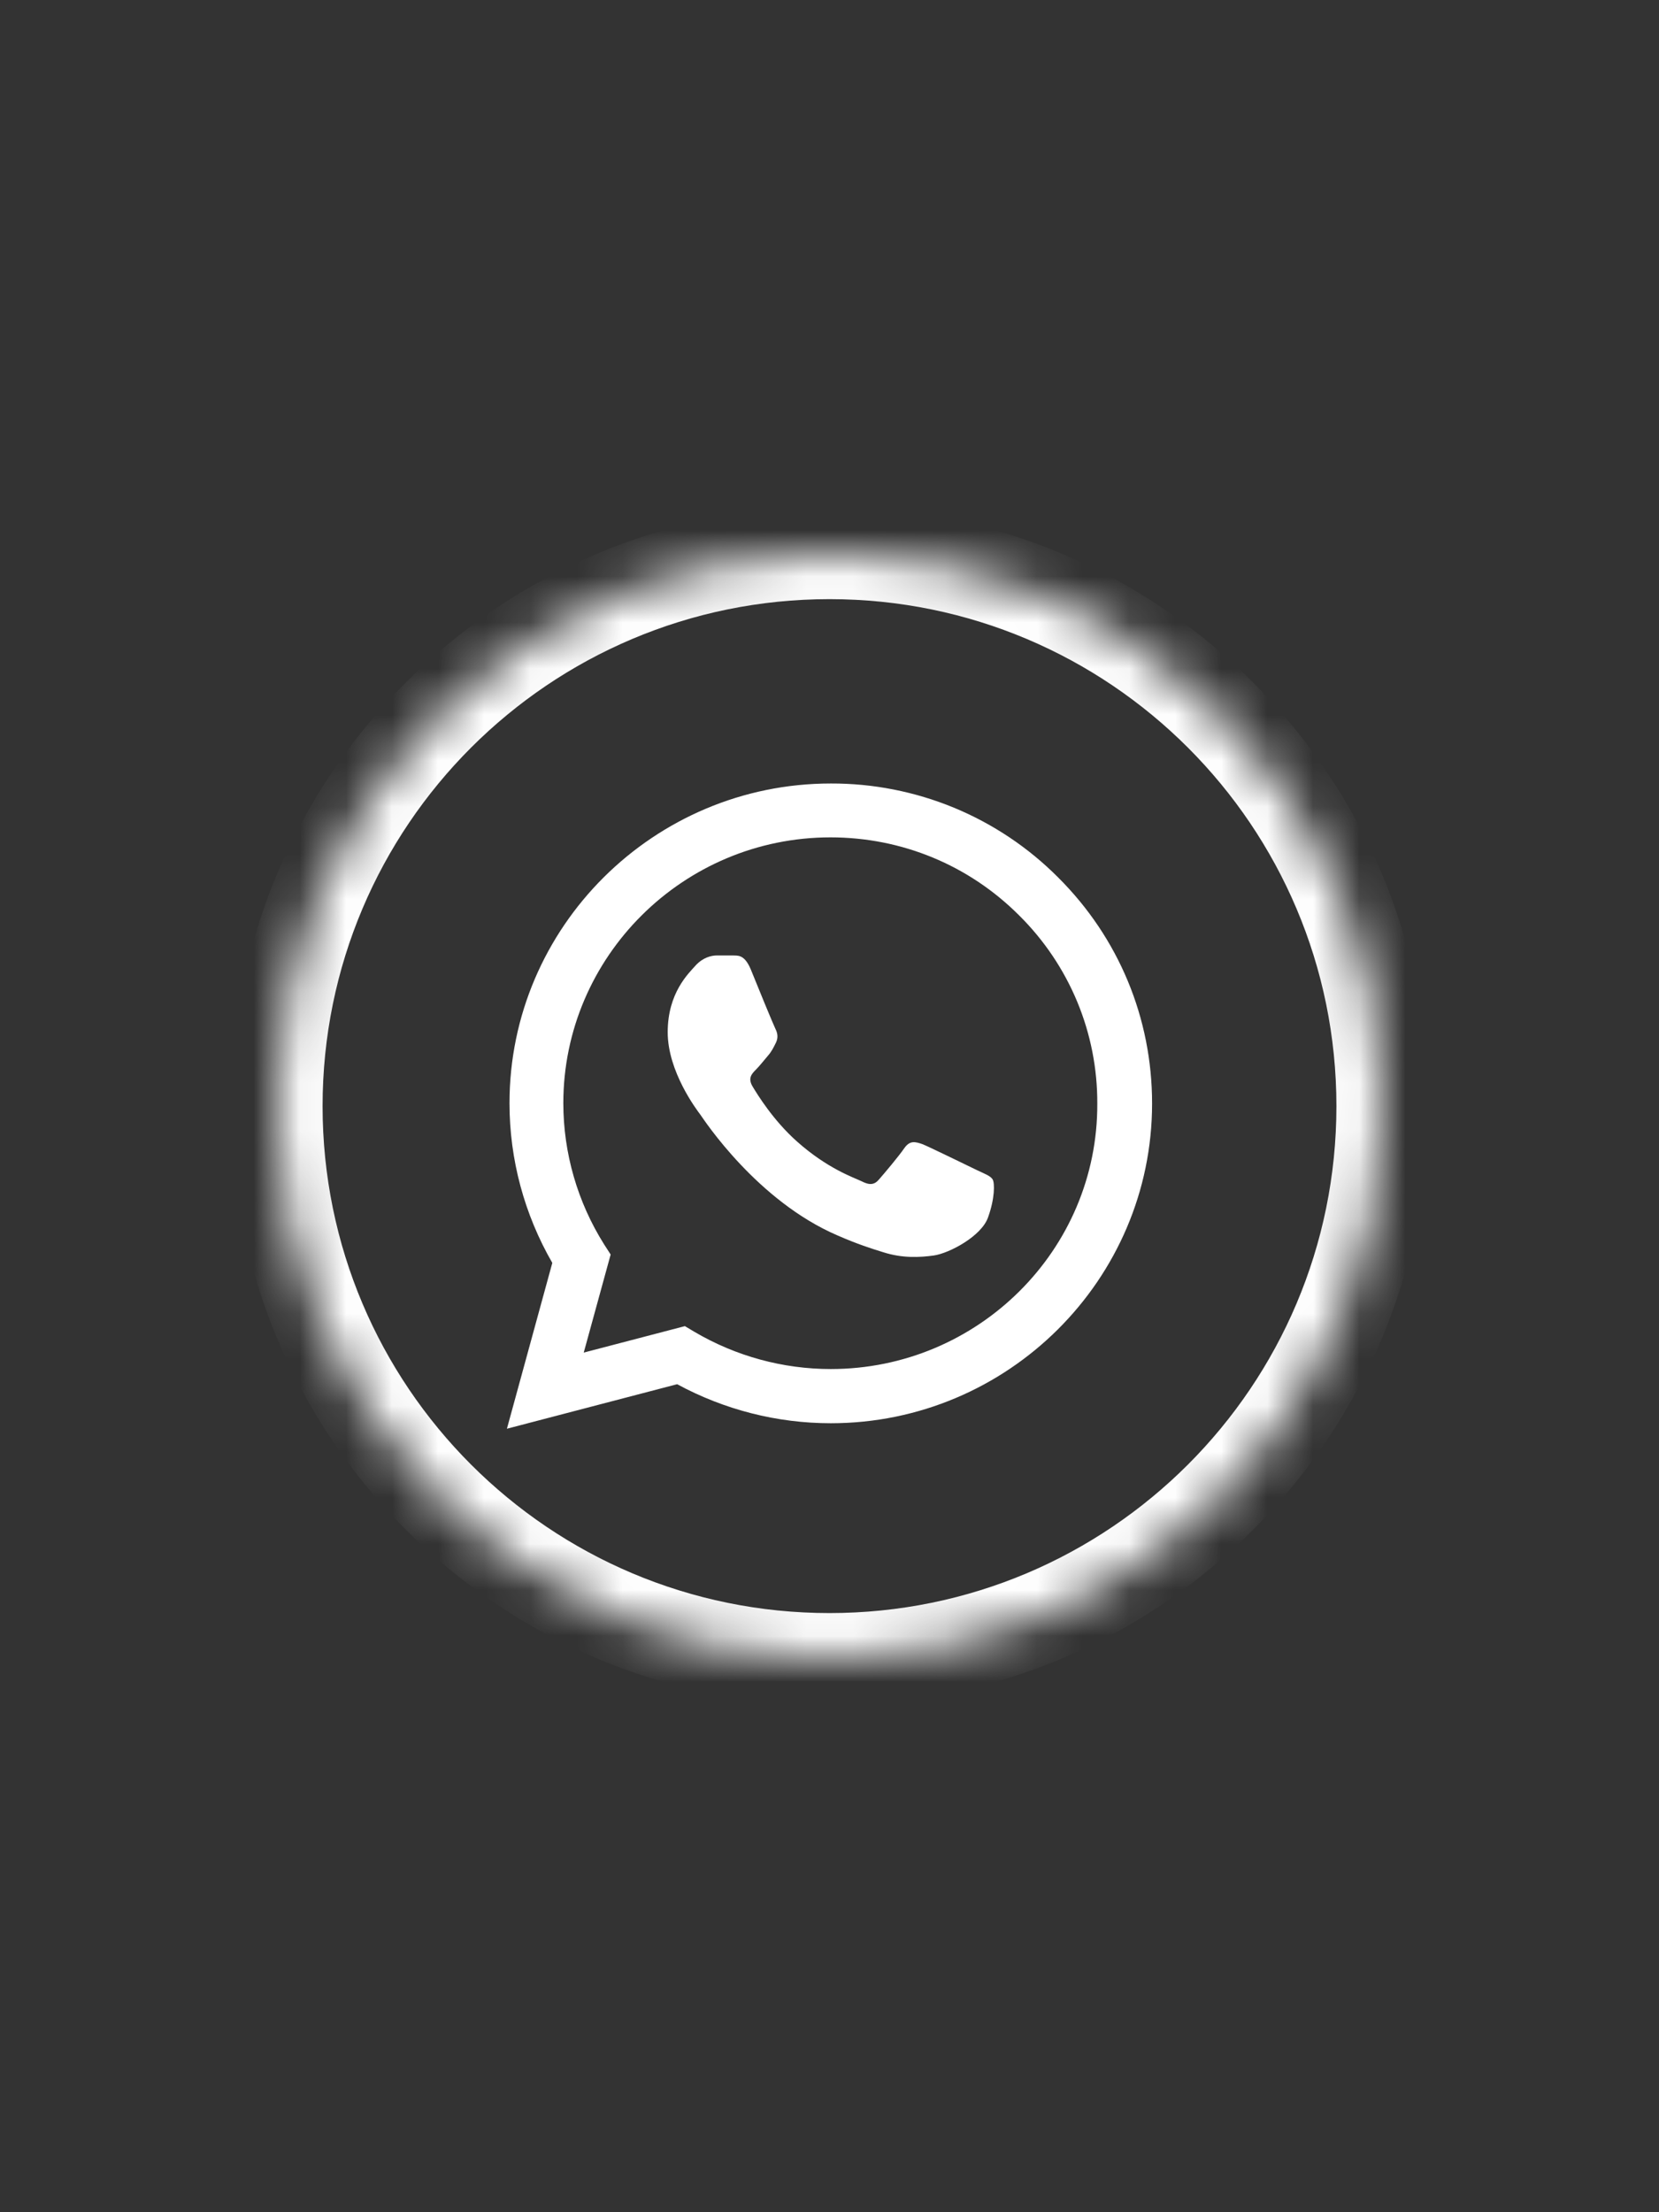
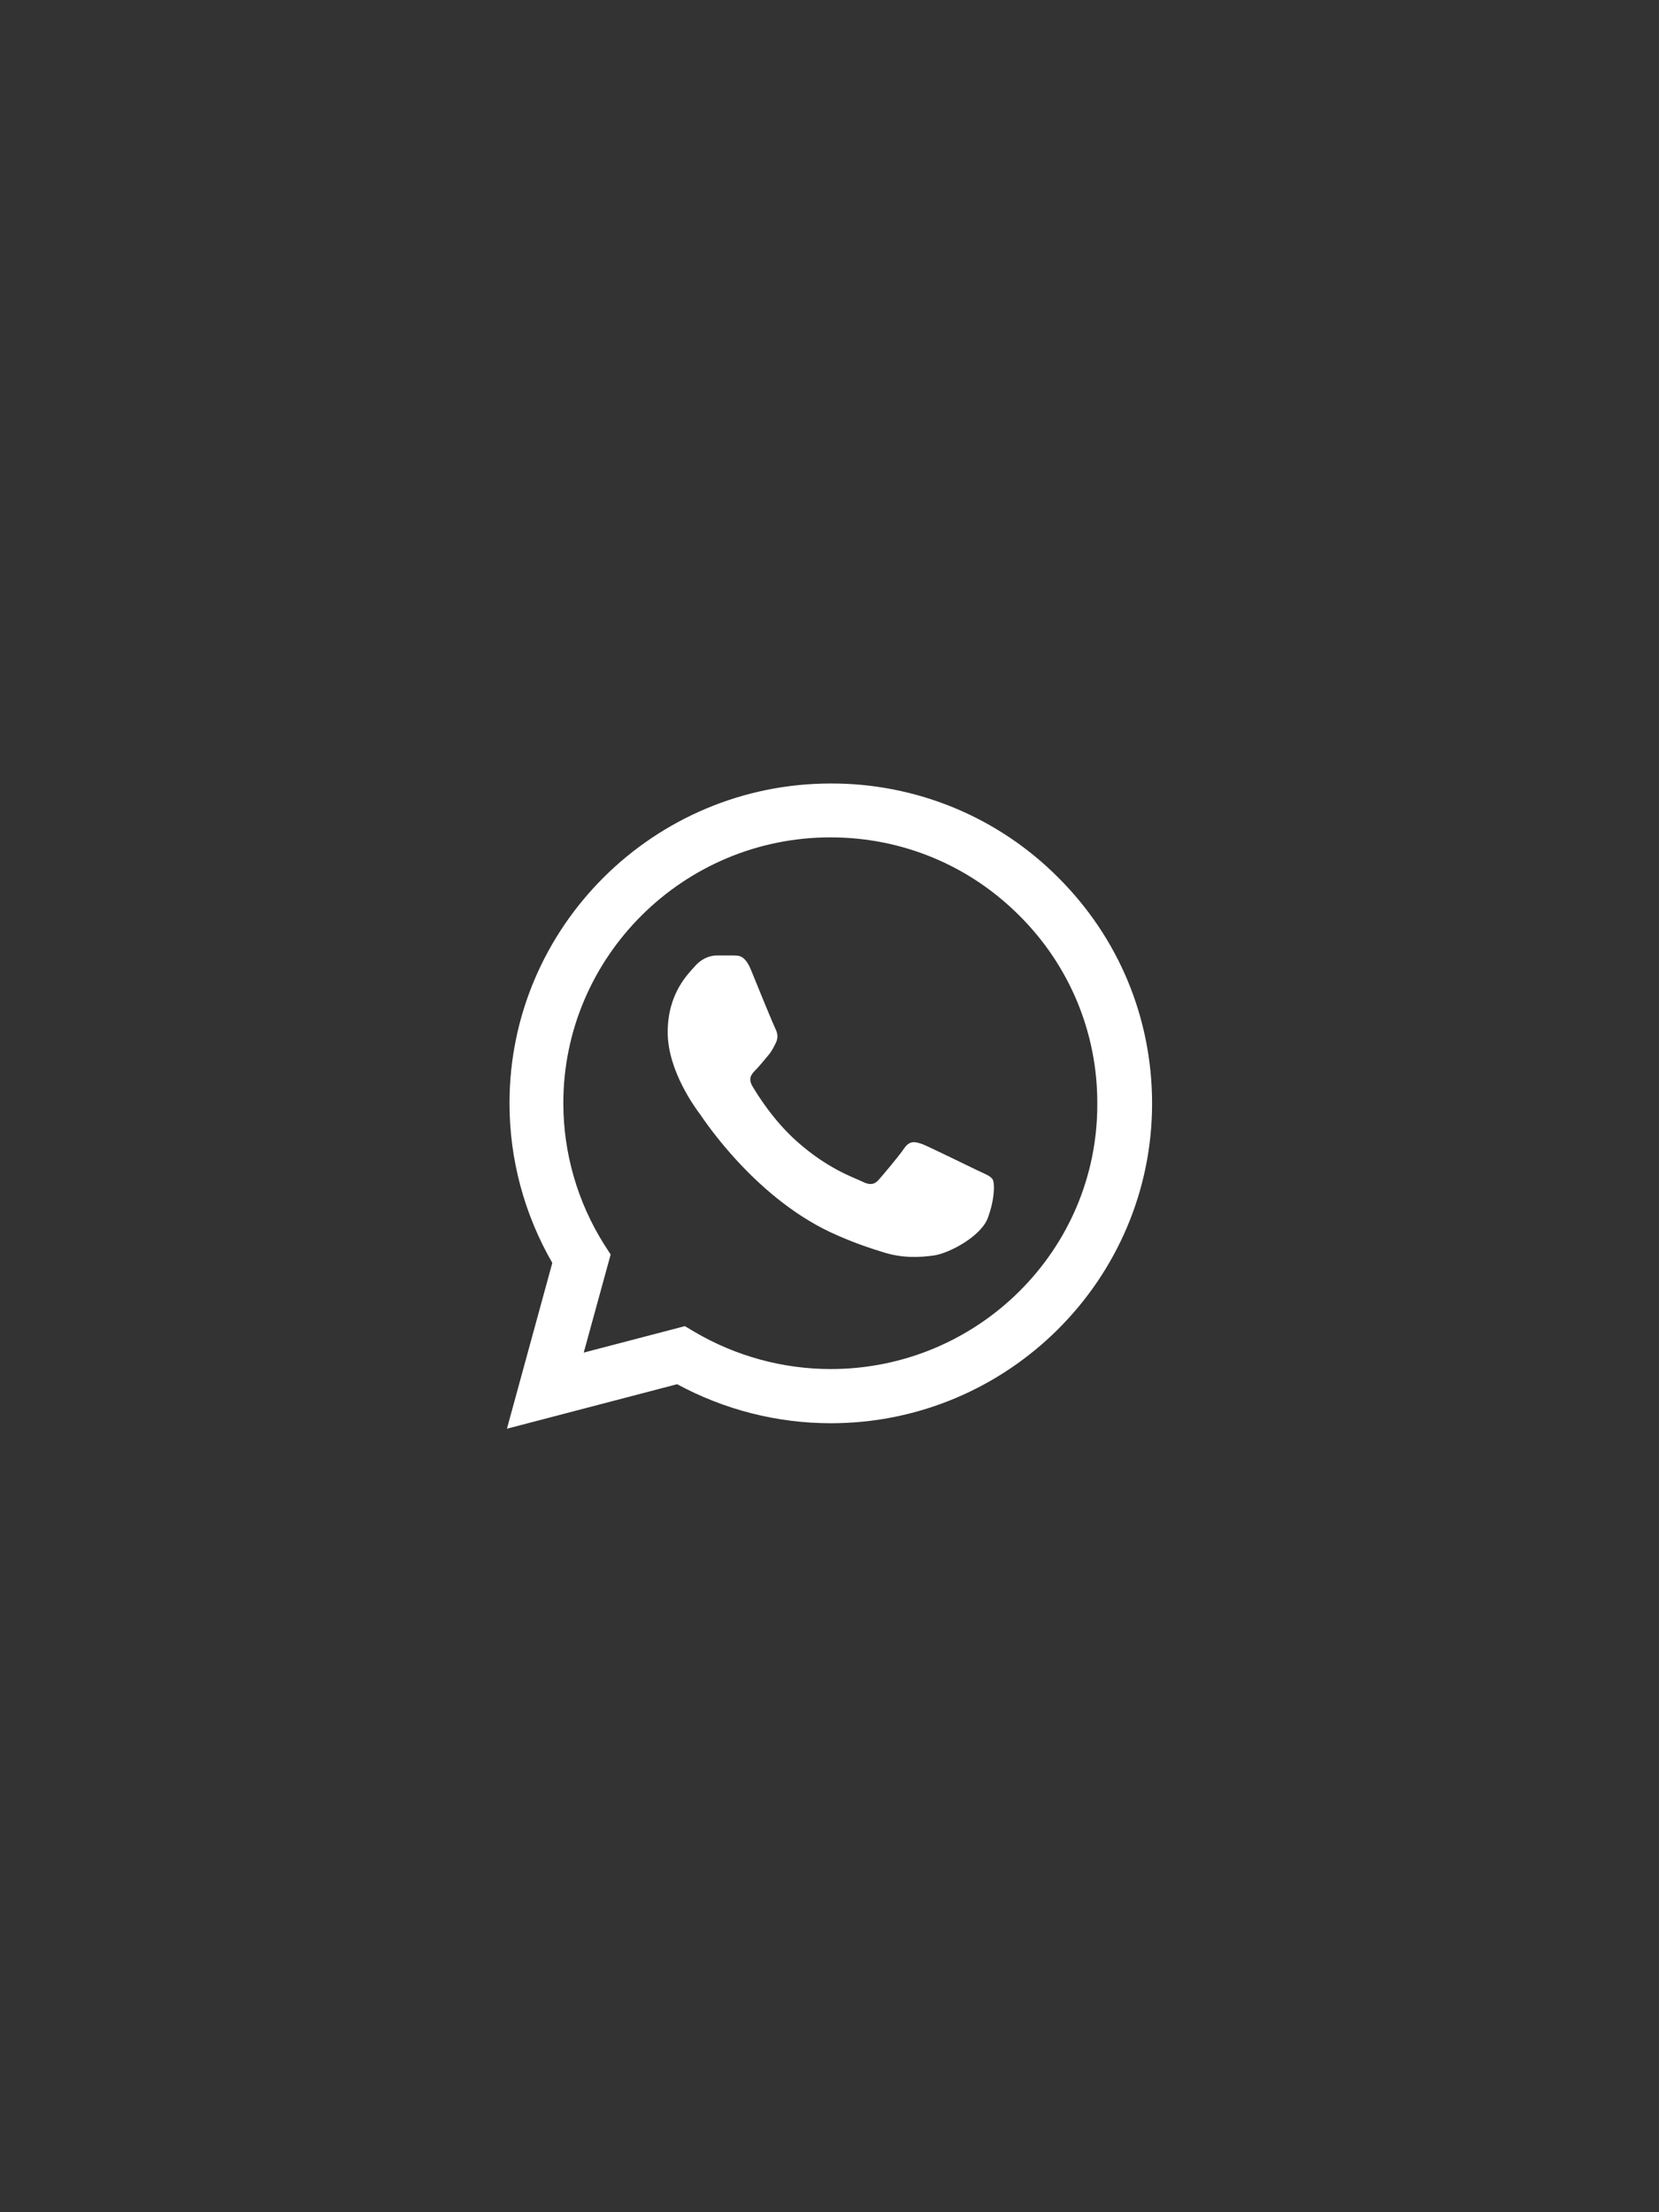
<svg xmlns="http://www.w3.org/2000/svg" width="36" height="48" viewBox="0 0 36 48" fill="none">
  <rect x="0" y="0" width="36" height="48" fill="#333333" stroke="none" />
  <mask id="path-1-inside-1_363_14859" fill="white">
-     <path d="M6 24C6 17.373 11.373 12 18 12C24.627 12 30 17.373 30 24C30 30.627 24.627 36 18 36C11.373 36 6 30.627 6 24Z" />
-   </mask>
+     </mask>
  <path d="M18 36V35C11.925 35 7 30.075 7 24H6H5C5 31.18 10.82 37 18 37V36ZM30 24H29C29 30.075 24.075 35 18 35V36V37C25.18 37 31 31.18 31 24H30ZM18 12V13C24.075 13 29 17.925 29 24H30H31C31 16.82 25.18 11 18 11V12ZM18 12V11C10.82 11 5 16.82 5 24H6H7C7 17.925 11.925 13 18 13V12Z" fill="white" mask="url(#path-1-inside-1_363_14859)" />
  <path d="M22.96 19.037C22.315 18.389 21.546 17.875 20.7 17.525C19.853 17.176 18.945 16.997 18.028 17C14.187 17 11.056 20.115 11.056 23.937C11.056 25.162 11.38 26.352 11.985 27.402L11 31L14.694 30.034C15.714 30.587 16.86 30.881 18.028 30.881C21.869 30.881 25 27.766 25 23.944C25 22.089 24.275 20.346 22.96 19.037ZM18.028 29.705C16.987 29.705 15.967 29.425 15.073 28.9L14.862 28.774L12.667 29.348L13.251 27.22L13.111 27.003C12.532 26.084 12.225 25.021 12.224 23.937C12.224 20.759 14.827 18.169 18.021 18.169C19.569 18.169 21.025 18.771 22.116 19.863C22.656 20.398 23.084 21.034 23.375 21.734C23.666 22.435 23.814 23.186 23.811 23.944C23.825 27.122 21.222 29.705 18.028 29.705ZM21.208 25.393C21.032 25.309 20.174 24.889 20.019 24.826C19.857 24.77 19.745 24.742 19.625 24.91C19.506 25.085 19.175 25.477 19.076 25.589C18.978 25.708 18.872 25.722 18.697 25.631C18.521 25.547 17.958 25.358 17.297 24.77C16.776 24.308 16.431 23.741 16.326 23.566C16.227 23.391 16.312 23.3 16.403 23.209C16.48 23.132 16.579 23.006 16.663 22.908C16.748 22.81 16.783 22.733 16.839 22.621C16.895 22.502 16.867 22.404 16.825 22.32C16.783 22.236 16.431 21.382 16.291 21.032C16.15 20.696 16.002 20.738 15.896 20.731H15.559C15.439 20.731 15.256 20.773 15.095 20.948C14.94 21.123 14.489 21.543 14.489 22.397C14.489 23.251 15.116 24.077 15.2 24.189C15.284 24.308 16.431 26.058 18.176 26.807C18.591 26.989 18.915 27.094 19.168 27.171C19.583 27.304 19.963 27.283 20.265 27.241C20.603 27.192 21.299 26.821 21.44 26.415C21.588 26.009 21.588 25.666 21.539 25.589C21.489 25.512 21.384 25.477 21.208 25.393Z" fill="white" />
</svg>